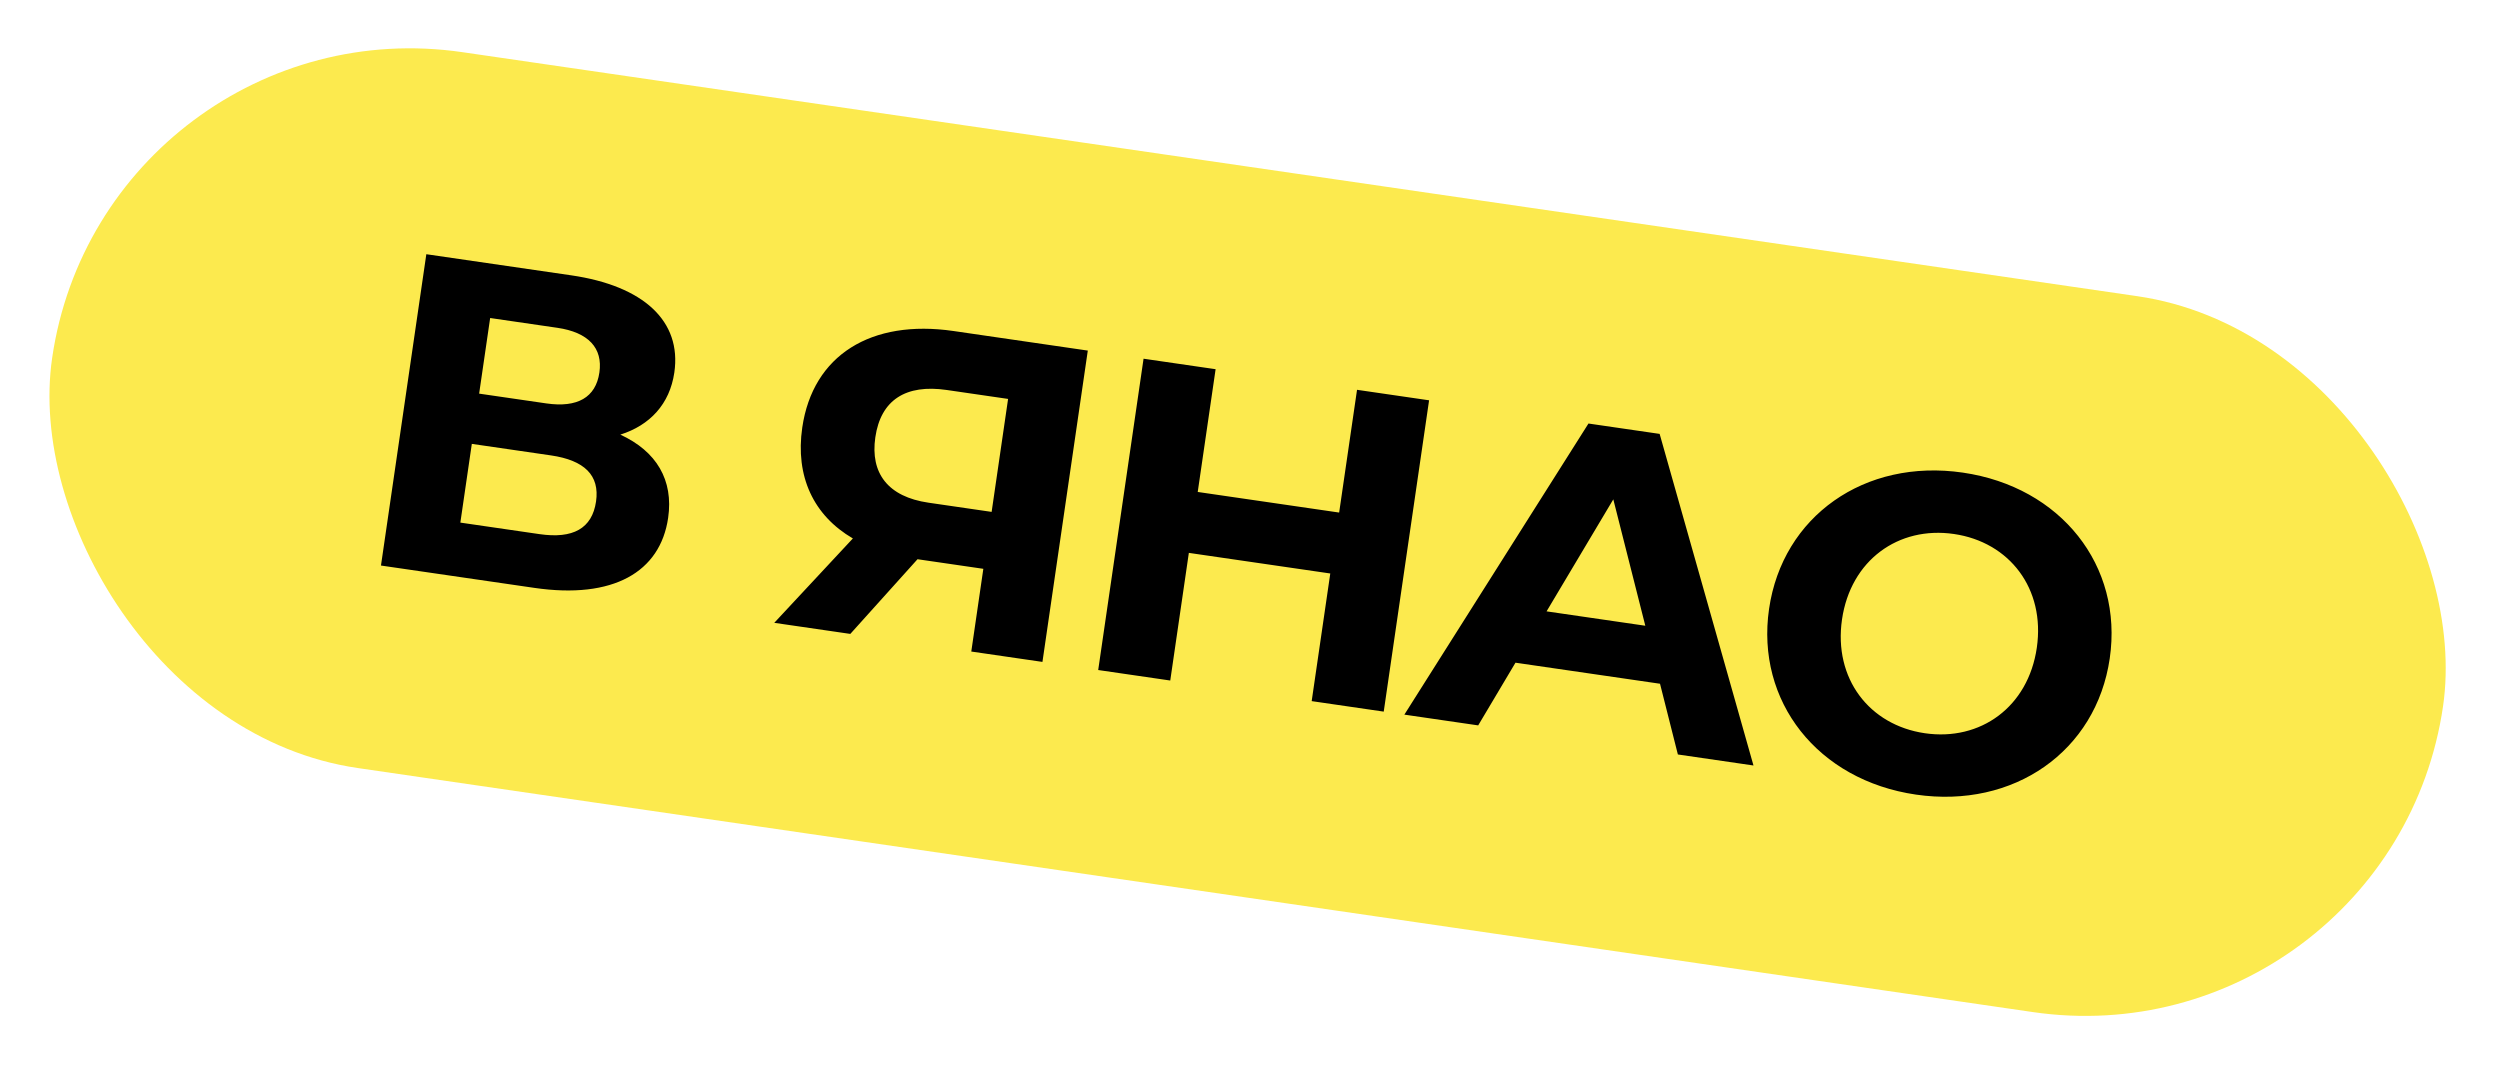
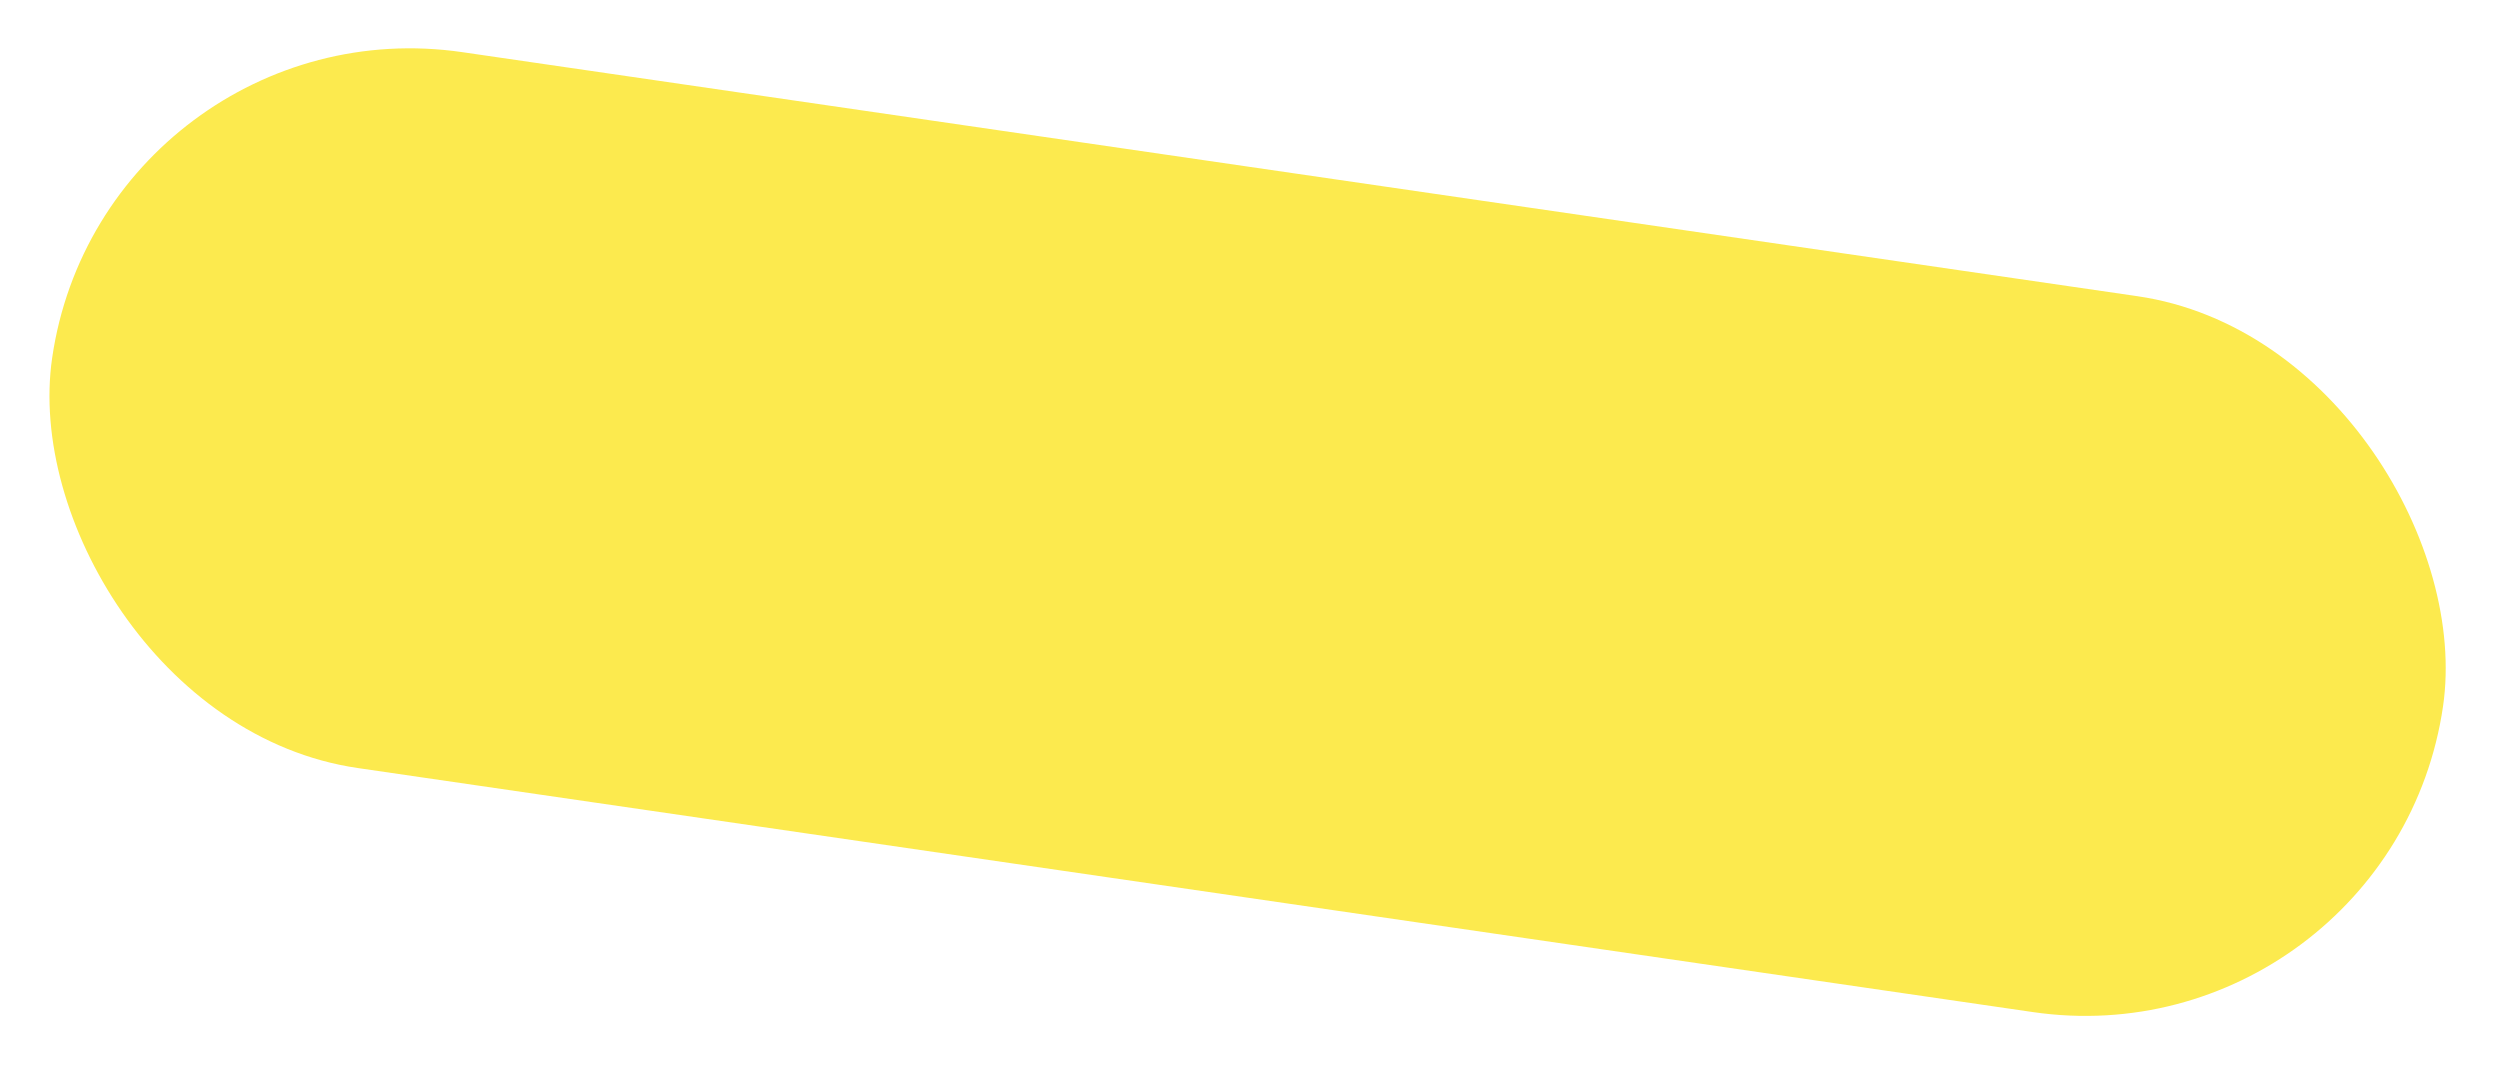
<svg xmlns="http://www.w3.org/2000/svg" width="356" height="152" viewBox="0 0 356 152" fill="none">
  <rect x="14.852" width="344.057" height="103.023" rx="51.511" transform="rotate(8.289 14.852 0)" fill="#FCEA4E" />
-   <path d="M88.334 61.891C92.537 60.563 95.369 57.548 96.024 53.051C97.094 45.705 91.614 40.703 81.355 39.208L60.709 36.2L54.25 80.532L76.099 83.715C87.309 85.348 94.017 81.475 95.143 73.749C95.927 68.365 93.486 64.259 88.334 61.891ZM69.798 45.285L79.361 46.679C83.794 47.324 85.861 49.566 85.353 53.049C84.836 56.596 82.225 58.091 77.792 57.445L68.229 56.052L69.798 45.285ZM76.827 76.06L65.554 74.418L67.187 63.208L78.46 64.85C83.21 65.543 85.421 67.676 84.877 71.412C84.314 75.275 81.576 76.752 76.827 76.06ZM135.777 47.136C124.06 45.43 115.746 50.556 114.242 60.88C113.228 67.846 115.846 73.402 121.449 76.675L110.255 88.691L121.085 90.269L130.654 79.633L140.027 80.999L138.311 92.779L148.444 94.255L154.903 49.923L135.777 47.136ZM134.812 55.533L143.552 56.806L141.208 72.892L132.215 71.582C126.452 70.743 123.9 67.396 124.647 62.266C125.422 56.946 128.986 54.684 134.812 55.533ZM193.242 55.508L190.695 72.988L170.556 70.054L173.103 52.574L162.843 51.08L156.384 95.412L166.644 96.906L169.292 78.73L189.431 81.664L186.783 99.84L197.043 101.335L203.502 57.003L193.242 55.508ZM238.929 107.437L249.696 109.006L236.332 61.786L226.199 60.31L199.981 101.763L210.494 103.295L215.804 94.367L236.387 97.365L238.929 107.437ZM220.232 87.057L229.735 71.108L234.292 89.105L220.232 87.057ZM272.832 113.152C286.765 115.182 298.499 106.996 300.428 93.76C302.356 80.524 293.445 69.33 279.512 67.3C265.515 65.261 253.835 73.52 251.916 86.693C249.997 99.866 258.835 111.113 272.832 113.152ZM274.105 104.413C266.189 103.259 261.075 96.629 262.302 88.206C263.529 79.783 270.322 74.887 278.238 76.04C286.155 77.193 291.268 83.824 290.041 92.247C288.814 100.67 282.021 105.566 274.105 104.413Z" fill="black" />
</svg>